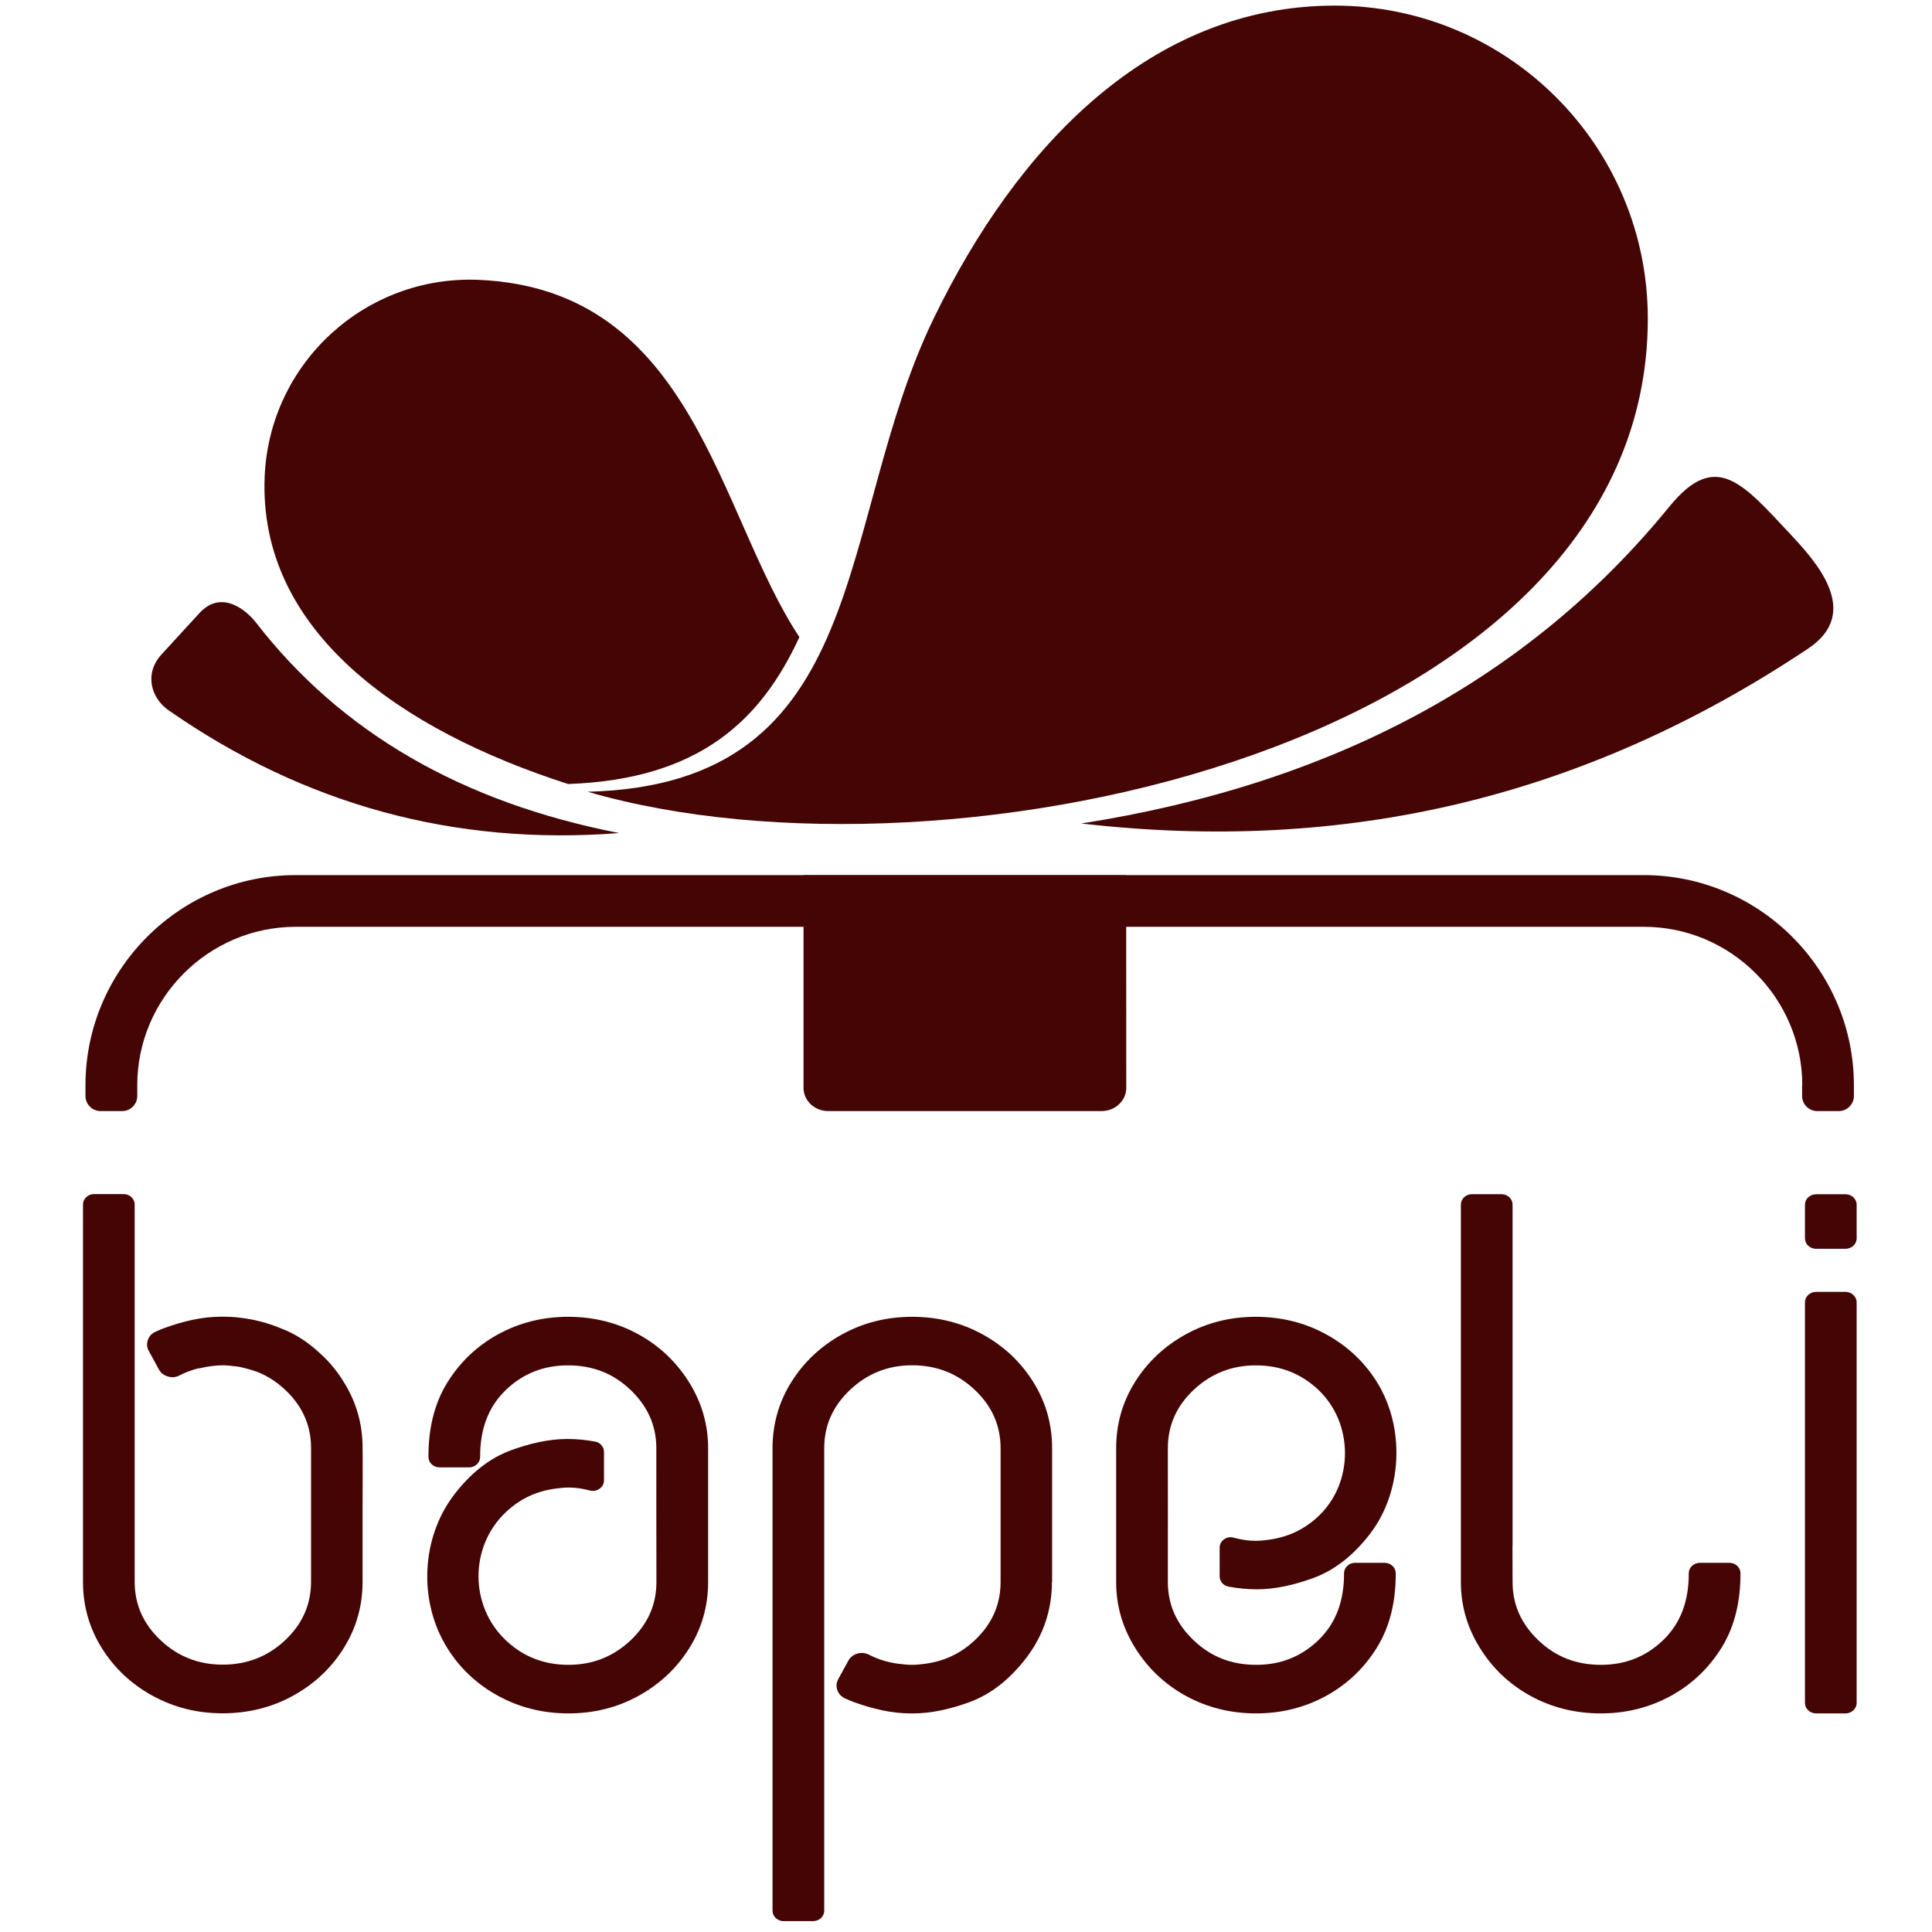
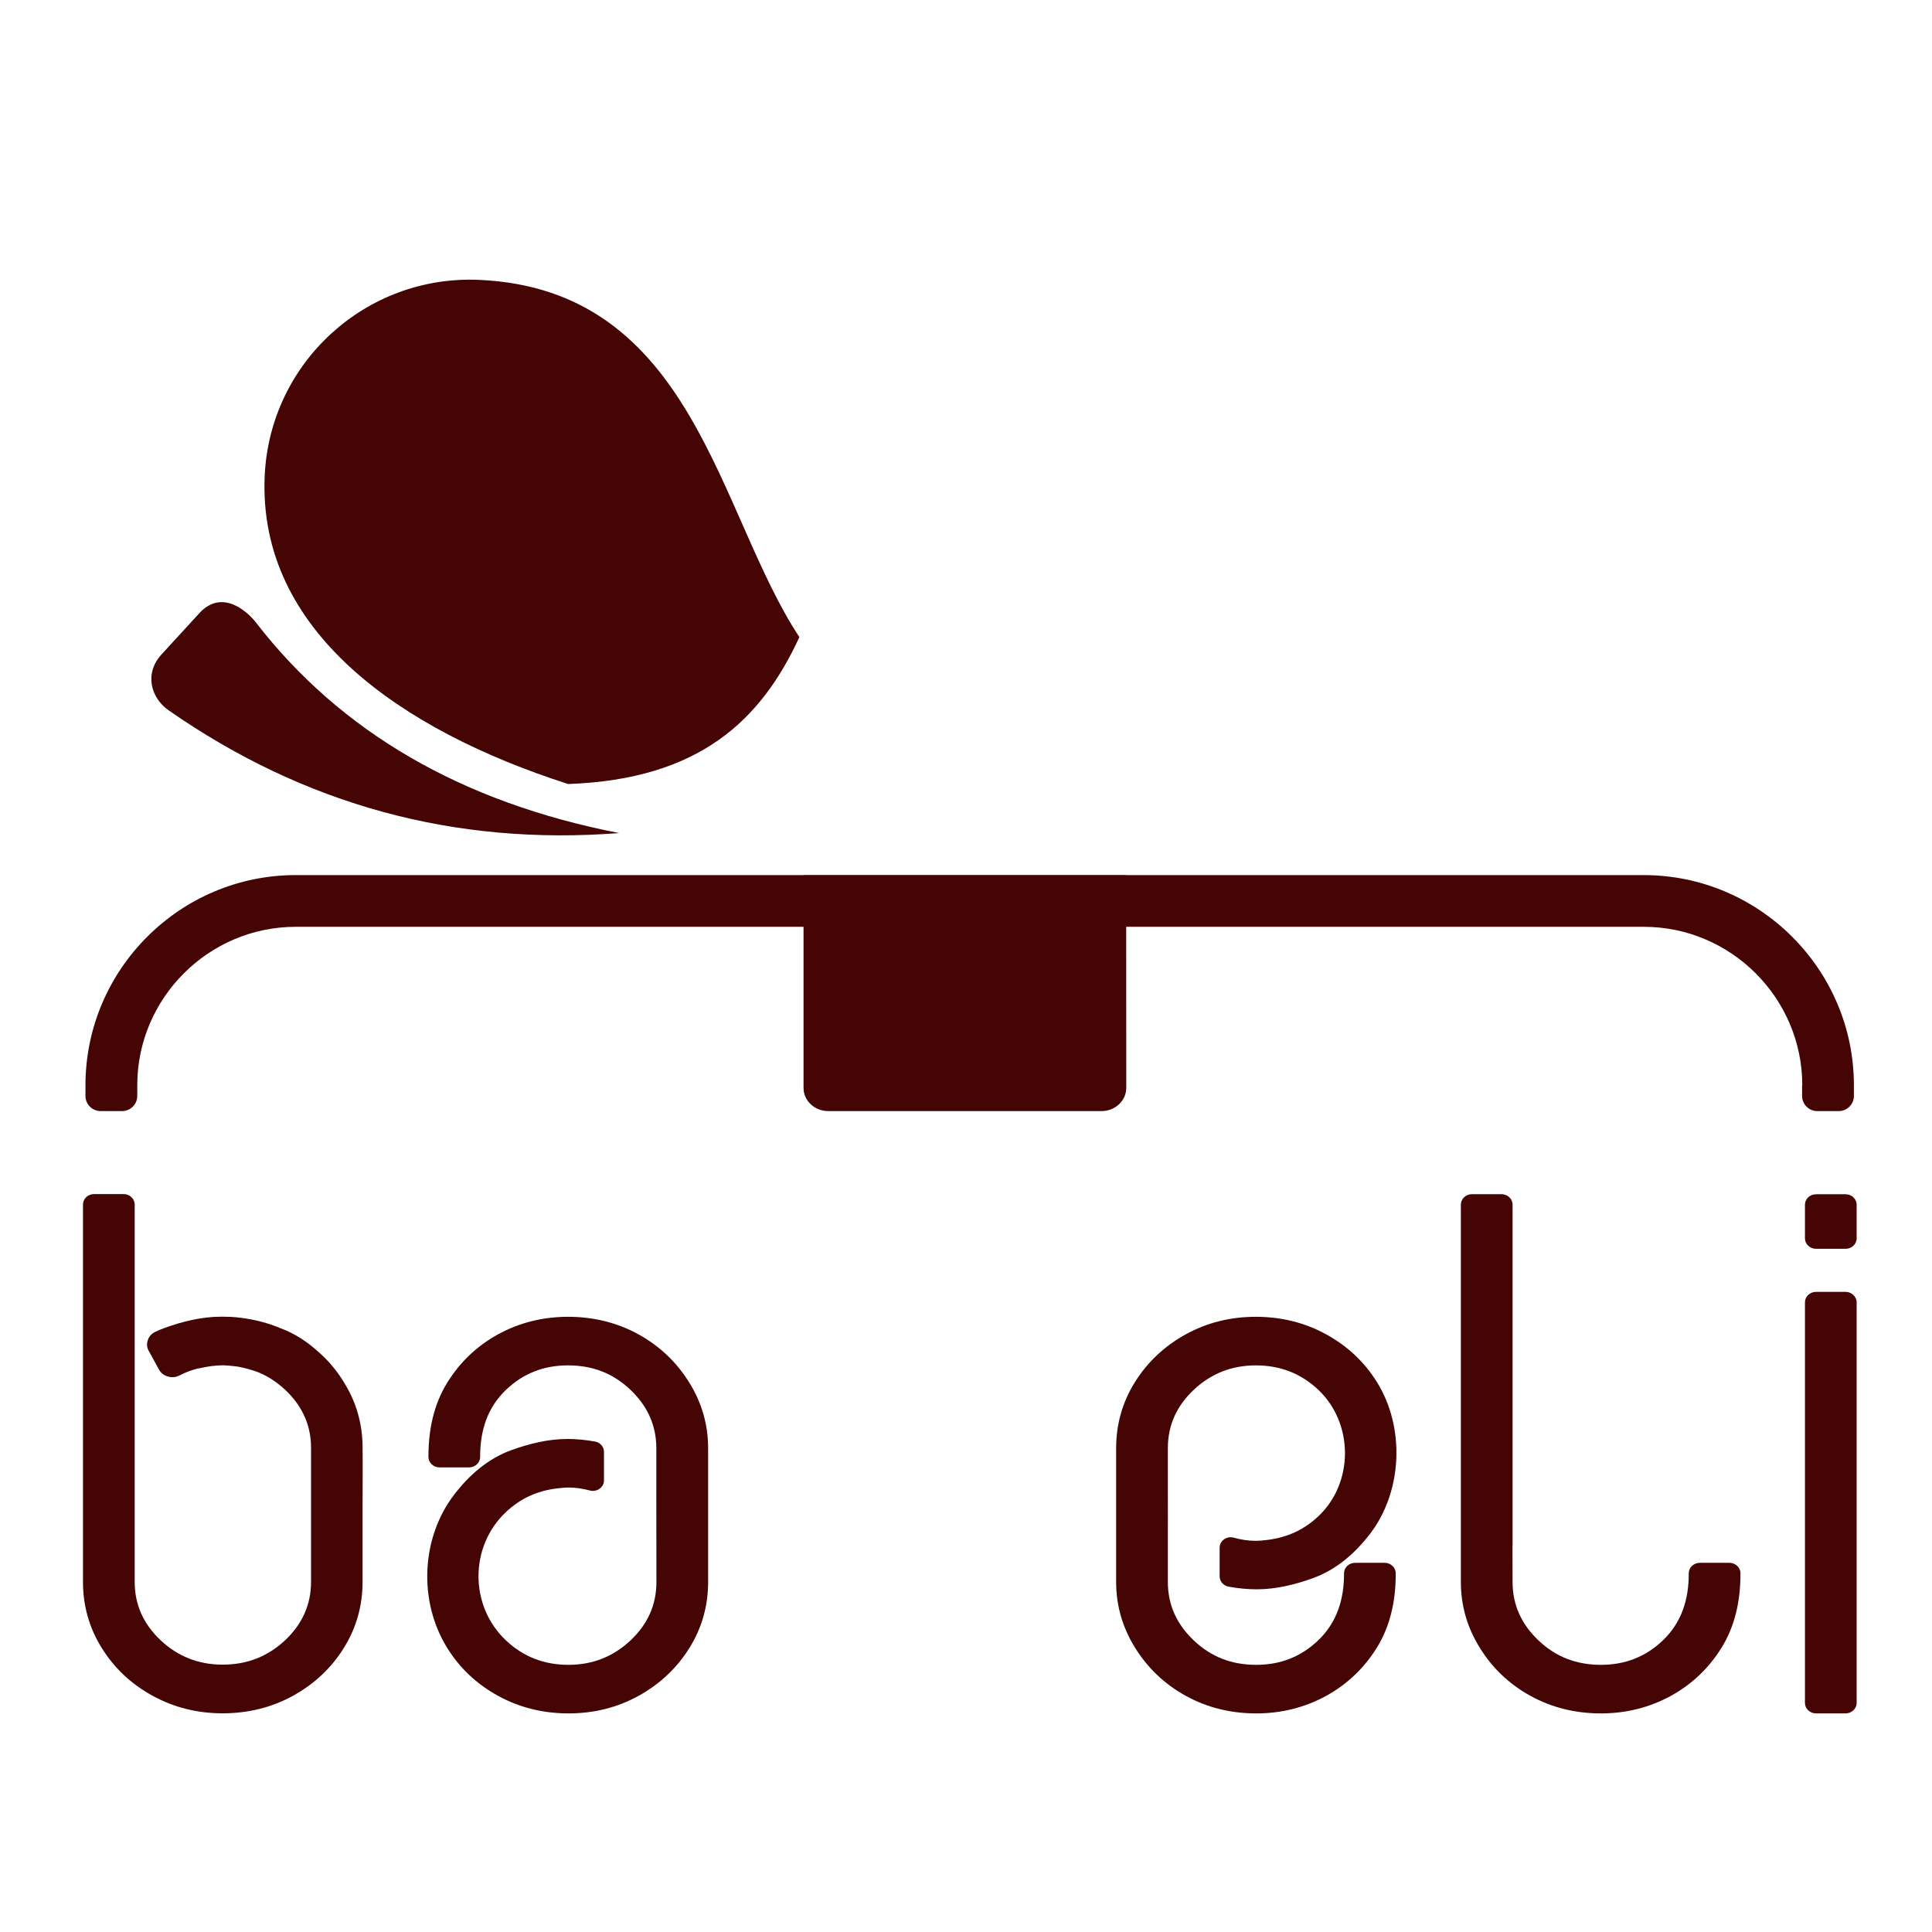
<svg xmlns="http://www.w3.org/2000/svg" version="1.1" id="Layer_1" x="0px" y="0px" viewBox="0 0 210 210" style="enable-background:new 0 0 210 210;" xml:space="preserve">
  <style type="text/css">
	.st0{fill-rule:evenodd;clip-rule:evenodd;fill:#450505;}
</style>
  <path class="st0" d="M201.81,141.56v43.54c0,0.63-0.55,1.14-1.21,1.14h-3.2c-0.67,0-1.21-0.51-1.21-1.14v-43.54  c0-0.63,0.54-1.14,1.21-1.14h3.2C201.26,140.42,201.81,140.94,201.81,141.56L201.81,141.56z M197.4,129.81h3.2  c0.67,0,1.21,0.51,1.21,1.14v3.65c0,0.63-0.54,1.14-1.21,1.14h-3.2c-0.67,0-1.21-0.51-1.21-1.14v-3.65  C196.19,130.32,196.73,129.81,197.4,129.81z" />
  <path class="st0" d="M71.34,157.42c0-2.49-0.96-4.59-2.82-6.36c-1.88-1.79-4.12-2.65-6.78-2.65c-2.65,0-4.87,0.88-6.73,2.65  c-2.07,1.97-2.82,4.51-2.82,7.23v0.07c0,0.63-0.54,1.14-1.21,1.14h-3.2c-0.67,0-1.21-0.51-1.21-1.14v-0.07  c0-2.81,0.55-5.62,2.08-8.06c1.35-2.16,3.16-3.91,5.46-5.18c2.34-1.29,4.92-1.92,7.64-1.92c2.73,0,5.32,0.62,7.67,1.92  c2.3,1.27,4.12,3.02,5.47,5.18c1.39,2.22,2.08,4.61,2.08,7.19v14.53c0,2.57-0.66,4.98-2.04,7.19c-1.36,2.17-3.19,3.9-5.5,5.18  c-2.35,1.3-4.91,1.92-7.64,1.92c-2.73,0-5.32-0.62-7.67-1.92c-2.31-1.27-4.15-3.01-5.5-5.18c-3.16-5.07-2.87-11.98,0.77-16.71  c1.61-2.09,3.64-3.89,6.23-4.82c1.92-0.69,3.99-1.2,6.06-1.2c1.01,0,2,0.1,2.99,0.28c0.57,0.1,0.98,0.57,0.98,1.12v3.1  c0,0.37-0.17,0.69-0.48,0.91c-0.31,0.22-0.68,0.29-1.06,0.19c-0.75-0.2-1.52-0.32-2.28-0.32c-0.44,0-0.88,0.04-1.32,0.1  c-2.16,0.26-3.97,1.11-5.51,2.56c-3.99,3.75-3.98,10.22,0,13.96c1.88,1.77,4.13,2.65,6.79,2.65c2.64,0,4.87-0.9,6.74-2.65  c1.87-1.76,2.82-3.86,2.82-6.36C71.33,146.57,71.34,182.8,71.34,157.42z" />
  <path class="st0" d="M33.81,157.42c0-0.12,0-0.24-0.01-0.36l0-0.09l0-0.02l0-0.01c-0.11-2.28-1.06-4.24-2.81-5.88  c-0.9-0.84-1.89-1.49-2.99-1.93c-0.66-0.23-1.36-0.44-2.06-0.57c-0.15-0.02-0.3-0.05-0.46-0.06c-0.4-0.05-0.8-0.09-1.2-0.1  c-0.84,0-1.7,0.12-2.51,0.31c-0.08,0.02-0.16,0.03-0.24,0.03c-0.71,0.18-1.38,0.43-2.01,0.76c-0.4,0.21-0.83,0.25-1.27,0.12  c-0.44-0.13-0.77-0.38-0.98-0.77l-1.1-2.01c-0.21-0.38-0.24-0.77-0.1-1.18c0.14-0.41,0.41-0.71,0.82-0.9  c0.34-0.16,0.7-0.31,1.06-0.44c1.92-0.69,3.99-1.2,6.06-1.2l0.15,0l0.15,0c0.25,0,0.51,0.01,0.76,0.02l0,0l0.02,0  c0.37,0.02,0.74,0.05,1.1,0.1c1.51,0.19,2.93,0.56,4.25,1.11c1.61,0.59,3,1.52,4.21,2.63c0.11,0.1,0.22,0.2,0.33,0.3  c1,0.93,1.82,1.98,2.49,3.11c1.26,2.06,1.9,4.32,1.94,6.75c0.03,2.29,0,4.6,0,6.89v7.91c0,2.57-0.66,4.98-2.04,7.19  c-1.35,2.17-3.2,3.91-5.5,5.18c-2.35,1.3-4.95,1.92-7.67,1.92c-2.73,0-5.28-0.62-7.64-1.92c-2.31-1.27-4.15-3.01-5.5-5.18  c-1.38-2.21-2.04-4.63-2.04-7.19v-41.01c0-0.63,0.54-1.14,1.21-1.14h3.2c0.67,0,1.21,0.51,1.21,1.14v6.67v15v19.33  c0,2.49,0.95,4.6,2.82,6.36c1.86,1.75,4.1,2.65,6.74,2.65c2.66,0,4.91-0.89,6.79-2.65c1.86-1.75,2.82-3.87,2.82-6.36V157.42z" />
  <path class="st0" d="M126.94,171.95c0,2.5,0.96,4.59,2.82,6.36c1.88,1.79,4.12,2.65,6.78,2.65c2.65,0,4.87-0.88,6.73-2.65  c2.07-1.97,2.82-4.51,2.82-7.23v-0.07c0-0.63,0.54-1.14,1.21-1.14h3.2c0.67,0,1.21,0.51,1.21,1.14v0.07c0,2.81-0.55,5.62-2.08,8.06  c-1.35,2.16-3.16,3.91-5.46,5.18c-2.34,1.29-4.92,1.92-7.63,1.92c-2.73,0-5.32-0.62-7.67-1.92c-2.3-1.27-4.12-3.02-5.47-5.18  c-1.39-2.22-2.08-4.61-2.08-7.19v-14.53c0-2.57,0.66-4.98,2.04-7.19c1.36-2.17,3.19-3.9,5.5-5.18c2.35-1.3,4.91-1.92,7.64-1.92  c2.73,0,5.32,0.62,7.67,1.92c2.31,1.27,4.15,3.01,5.5,5.18c3.07,4.93,2.78,11.9-0.76,16.5c-1.61,2.09-3.64,3.89-6.23,4.82  c-1.92,0.69-3.99,1.2-6.06,1.2c-1.04,0-2.06-0.1-3.08-0.29c-0.57-0.11-0.97-0.57-0.97-1.12v-3.11c0-0.37,0.17-0.69,0.48-0.91  c0.31-0.22,0.69-0.29,1.06-0.18c0.77,0.21,1.56,0.34,2.35,0.34c0.44,0,0.88-0.04,1.32-0.1c2.16-0.27,3.97-1.11,5.51-2.56  c3.88-3.64,3.86-10.12,0-13.76c-1.88-1.77-4.13-2.65-6.79-2.65c-2.64,0-4.87,0.9-6.74,2.65c-1.87,1.76-2.82,3.86-2.82,6.36v2.4  C126.95,173.57,126.94,158.2,126.94,171.95z" />
  <path class="st0" d="M164.41,171.95c0,2.5,0.96,4.59,2.82,6.36c1.88,1.79,4.12,2.65,6.78,2.65c2.65,0,4.87-0.88,6.73-2.65  c2.07-1.97,2.82-4.51,2.82-7.23v-0.07c0-0.63,0.54-1.14,1.21-1.14h3.2c0.67,0,1.21,0.51,1.21,1.14v0.07c0,2.81-0.55,5.62-2.08,8.06  c-1.35,2.16-3.16,3.91-5.46,5.18c-2.34,1.29-4.92,1.92-7.64,1.92c-2.73,0-5.32-0.62-7.67-1.92c-2.3-1.27-4.12-3.02-5.46-5.18  c-1.39-2.22-2.08-4.61-2.08-7.19v-3.92l0,6.35v-43.44c0-0.63,0.54-1.14,1.21-1.14h3.2c0.67,0,1.21,0.51,1.21,1.14v27.54v0.4v9.15  h-0.01L164.41,171.95z" />
  <path class="st0" d="M52.07,30.42C75.5,31.46,77.99,55.8,86.89,69.25c-4.15,9-10.82,15.46-25.14,15.97  c-18.24-5.86-33.72-16.64-32.98-33.47C29.32,39.42,39.75,29.88,52.07,30.42z" />
-   <path class="st0" d="M196.52,70.51c-24.33,16.23-50.27,22.31-78.99,19c27.42-4.3,48.72-15.78,63.92-34.44  c5.03-6.17,7.94-2.57,13.06,2.89C197.39,61.03,202.45,66.56,196.52,70.51z" />
  <path class="st0" d="M18.33,77.21C33.11,87.5,49.44,91.94,67.3,90.55C50.21,87.22,37.06,79.6,27.84,67.69  c-0.96-1.25-3.72-3.72-6.17-1.04c-1.65,1.8-3.02,3.29-4.1,4.47C15.64,73.21,16.41,75.88,18.33,77.21z" />
-   <path class="st0" d="M145.09,0.61c-19.99,0-34.52,15.23-43.62,34.04c-10.8,22.31-6.49,50.63-37.6,51.41  c39.42,11.48,115.24-5.1,115.24-51.43C179.11,15.84,163.88,0.61,145.09,0.61z" />
  <path class="st0" d="M122.41,95.13c-7.52,0-27.55,0-35.07,0c0,8.53,0,14.6,0,23.12c0,1.39,1.2,2.52,2.68,2.52  c5.73,0,23.98,0,29.72,0c1.47,0,2.68-1.13,2.68-2.52C122.41,109.73,122.41,103.66,122.41,95.13z" />
  <path class="st0" d="M195.9,117.96c0-9.46-7.75-17.22-17.22-17.22c-48.85,0-97.69,0-146.54,0c-9.46,0-17.22,7.75-17.22,17.22v1.17  c0,0.9-0.74,1.64-1.64,1.64h-2.35c-0.9,0-1.64-0.74-1.64-1.64v-1.17c0-12.57,10.27-22.84,22.84-22.84c48.85,0,97.69,0,146.54,0  c12.57,0,22.84,10.27,22.84,22.84v1.17c0,0.9-0.74,1.64-1.64,1.64h-2.35c-0.9,0-1.64-0.74-1.64-1.64V117.96z" />
-   <path class="st0" d="M114.34,171.95c0,3.03-0.92,5.81-2.8,8.27c-1.61,2.09-3.64,3.89-6.23,4.82c-1.92,0.69-3.99,1.2-6.06,1.2  l-0.15,0l-0.15,0c-2.07,0-4.14-0.51-6.06-1.2c-0.36-0.13-0.72-0.28-1.06-0.44c-0.4-0.19-0.68-0.5-0.82-0.9  c-0.14-0.41-0.1-0.8,0.1-1.18l1.1-2.01c0.21-0.38,0.54-0.64,0.98-0.77c0.44-0.13,0.86-0.08,1.27,0.12c1.01,0.52,2.11,0.86,3.33,1  c0.44,0.05,0.88,0.1,1.32,0.1s0.88-0.04,1.32-0.1c2.15-0.26,3.97-1.11,5.51-2.56c1.87-1.75,2.82-3.87,2.82-6.35v-14.53  c0-2.49-0.95-4.6-2.82-6.36c-1.88-1.77-4.13-2.66-6.79-2.66c-2.64,0-4.87,0.9-6.74,2.66c-1.87,1.76-2.82,3.86-2.82,6.36v15.21v19.7  v15.35c0,0.63-0.54,1.14-1.21,1.14h-3.2c-0.67,0-1.21-0.51-1.21-1.14v-50.26c0-2.57,0.66-4.98,2.04-7.19  c1.36-2.17,3.19-3.9,5.5-5.18c2.35-1.3,4.91-1.92,7.64-1.92c2.73,0,5.32,0.62,7.67,1.92c2.31,1.27,4.15,3.01,5.5,5.18  c1.38,2.21,2.04,4.62,2.04,7.19V171.95z" />
</svg>